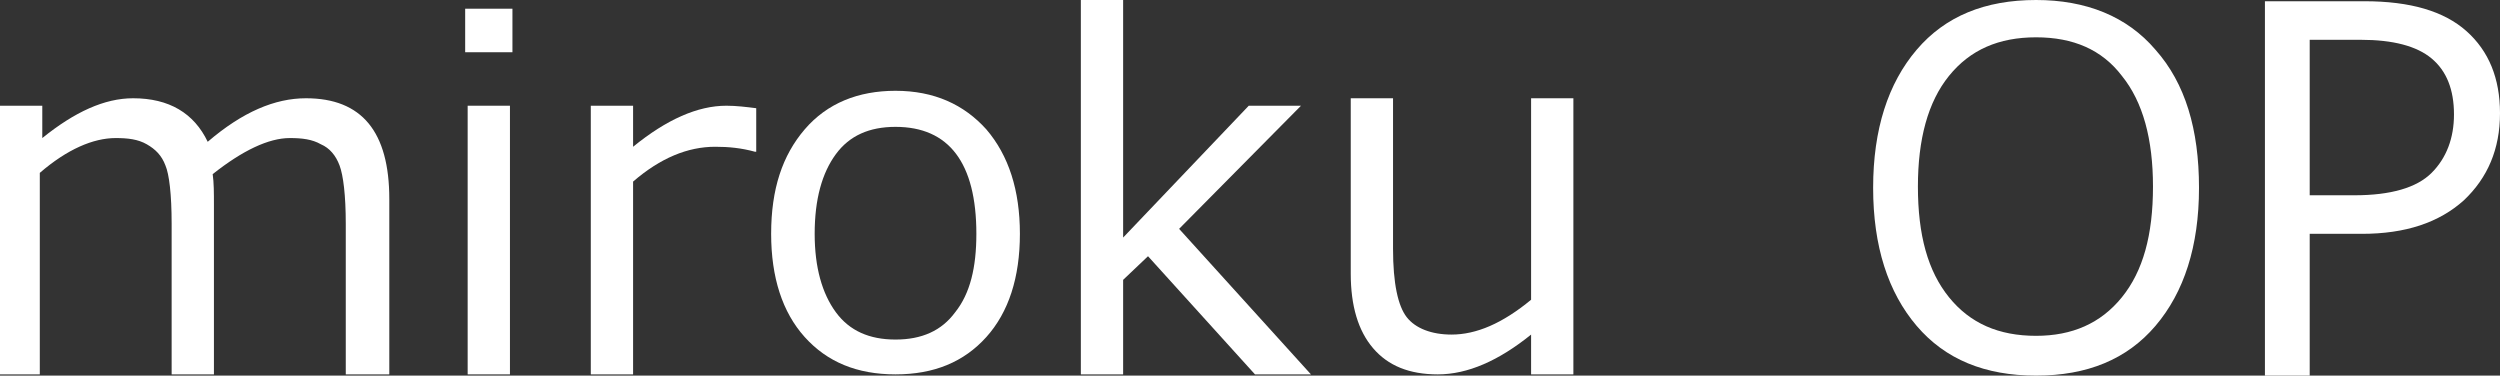
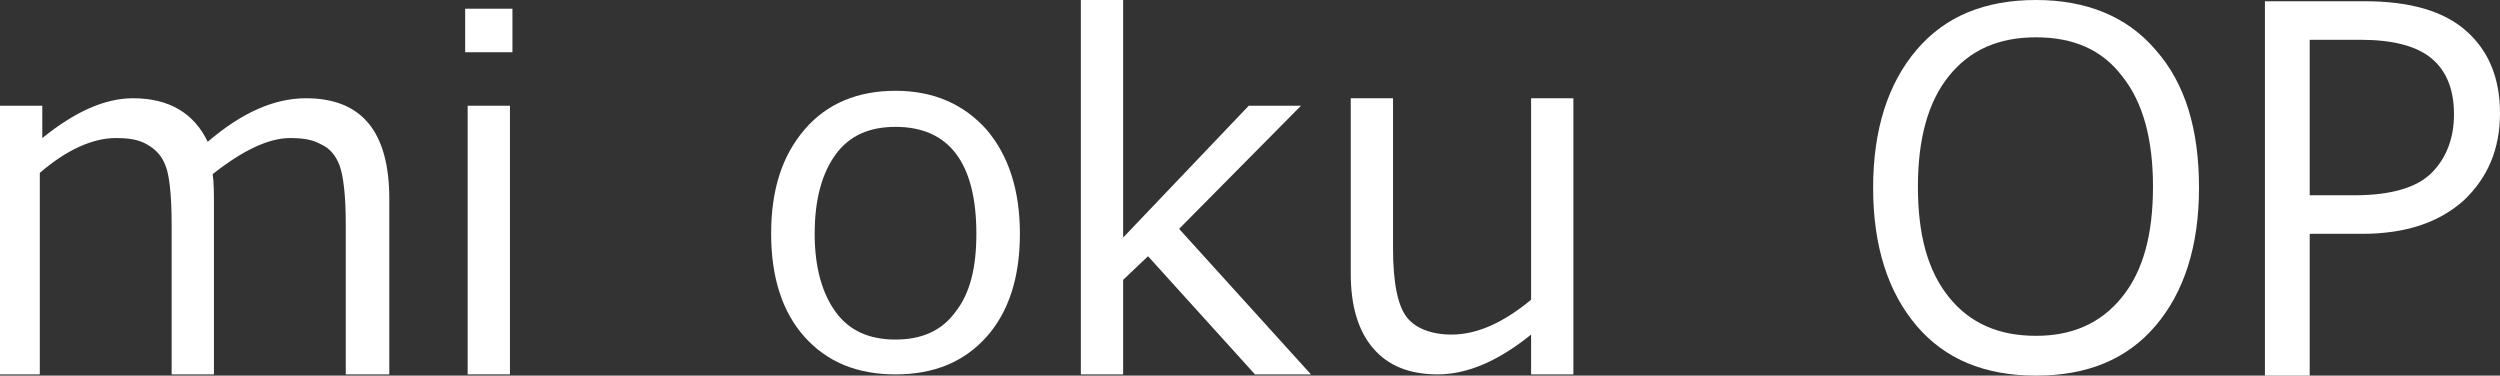
<svg xmlns="http://www.w3.org/2000/svg" version="1.1" id="本体" x="0px" y="0px" viewBox="0 0 201 30.2" style="enable-background:new 0 0 201 30.2;" xml:space="preserve">
  <rect x="0" y="0" width="201" height="30.2" fill="#333333" stroke="none" />
  <style type="text/css">
	.st0{fill:#FFFFFF;}
</style>
  <g id="上面mirokuOP">
    <path class="st0" d="M27.8,30.1V18c0-2.3-0.2-3.9-0.5-4.7c-0.3-0.8-0.8-1.4-1.5-1.7c-0.7-0.4-1.5-0.5-2.5-0.5c-1.7,0-3.8,1-6.2,2.9   c0.1,0.7,0.1,1.5,0.1,2.5v13.6h-3.4V18c0-2.4-0.2-4-0.5-4.7c-0.3-0.8-0.8-1.3-1.5-1.7c-0.7-0.4-1.5-0.5-2.5-0.5   c-1.8,0-3.9,0.9-6.1,2.8v16.2H0V8.5h3.4v2.6c2.6-2.1,5-3.2,7.3-3.2c2.9,0,4.9,1.2,6,3.5c2.8-2.4,5.4-3.5,7.9-3.5   c4.5,0,6.7,2.7,6.7,8.1v14.1H27.8z" />
    <rect x="37.4" y="0.7" class="st0" width="3.8" height="3.5" />
    <rect x="37.6" y="8.5" class="st0" width="3.4" height="21.6" />
-     <path class="st0" d="M47.5,30.1V8.5h3.4v3.3c2.7-2.2,5.2-3.3,7.5-3.3c0.8,0,1.6,0.1,2.4,0.2v3.5h-0.1c-1.1-0.3-2.1-0.4-3.2-0.4   c-2.2,0-4.4,0.9-6.6,2.8v15.5H47.5z" />
    <path class="st0" d="M79.3,10.4c-1.8-2-4.2-3.1-7.3-3.1c-3,0-5.5,1-7.3,3.1c-1.8,2.1-2.7,4.8-2.7,8.4c0,3.5,0.9,6.3,2.7,8.3   c1.8,2,4.2,3,7.3,3c3.1,0,5.5-1,7.3-3c1.8-2,2.7-4.8,2.7-8.3C82,15.3,81.1,12.5,79.3,10.4 M76.8,25.1c-1.1,1.5-2.7,2.2-4.8,2.2   c-2.1,0-3.7-0.7-4.8-2.2c-1.1-1.5-1.7-3.6-1.7-6.3c0-2.8,0.6-4.9,1.7-6.4c1.1-1.5,2.7-2.2,4.8-2.2c4.3,0,6.5,2.9,6.5,8.6   C78.5,21.5,78,23.6,76.8,25.1" />
    <polygon class="st0" points="105.4,30.1 100.9,30.1 92.3,20.6 90.3,22.5 90.3,30.1 86.9,30.1 86.9,0 90.3,0 90.3,19.1 100.4,8.5    104.6,8.5 94.8,18.4  " />
    <path class="st0" d="M126.5,30.1h-3.4v-3.2c-2.6,2.1-5.1,3.2-7.5,3.2c-2.3,0-4-0.7-5.2-2.1c-1.2-1.4-1.8-3.4-1.8-6V7.9h3.4v12.1   c0,2.8,0.4,4.6,1.1,5.5c0.7,0.9,2,1.4,3.6,1.4c2,0,4.1-0.9,6.4-2.8V7.9h3.4V30.1z" />
    <path class="st0" d="M173.3,4c-2.3-2.7-5.6-4-9.6-4c-4.1,0-7.3,1.3-9.6,4c-2.3,2.7-3.5,6.4-3.5,11.1c0,4.7,1.2,8.4,3.5,11.1   c2.3,2.7,5.5,4,9.6,4c4.1,0,7.3-1.3,9.6-4c2.3-2.7,3.5-6.4,3.5-11.1C176.8,10.4,175.7,6.7,173.3,4 M170.6,23.9   c-1.7,2.1-4,3.1-6.9,3.1c-3,0-5.3-1-7-3.1c-1.7-2.1-2.5-5-2.5-8.9c0-3.8,0.8-6.8,2.5-8.9c1.7-2.1,4-3.1,7-3.1c3,0,5.3,1,6.9,3.1   c1.7,2.1,2.5,5.1,2.5,8.9C173.1,18.9,172.3,21.8,170.6,23.9" />
    <path class="st0" d="M198.3,2.5c-1.8-1.6-4.5-2.4-8.2-2.4h-8v30.1h3.6V18.8h4.2c3.5,0,6.2-0.9,8.2-2.7c1.9-1.8,2.9-4.1,2.9-7   C201,6.3,200.1,4.1,198.3,2.5 M195.5,13.9c-1.2,1.2-3.3,1.8-6.2,1.8h-3.6V3.2h4.1c2.6,0,4.5,0.5,5.7,1.5c1.2,1,1.8,2.5,1.8,4.5   C197.3,11.1,196.7,12.7,195.5,13.9" />
  </g>
</svg>